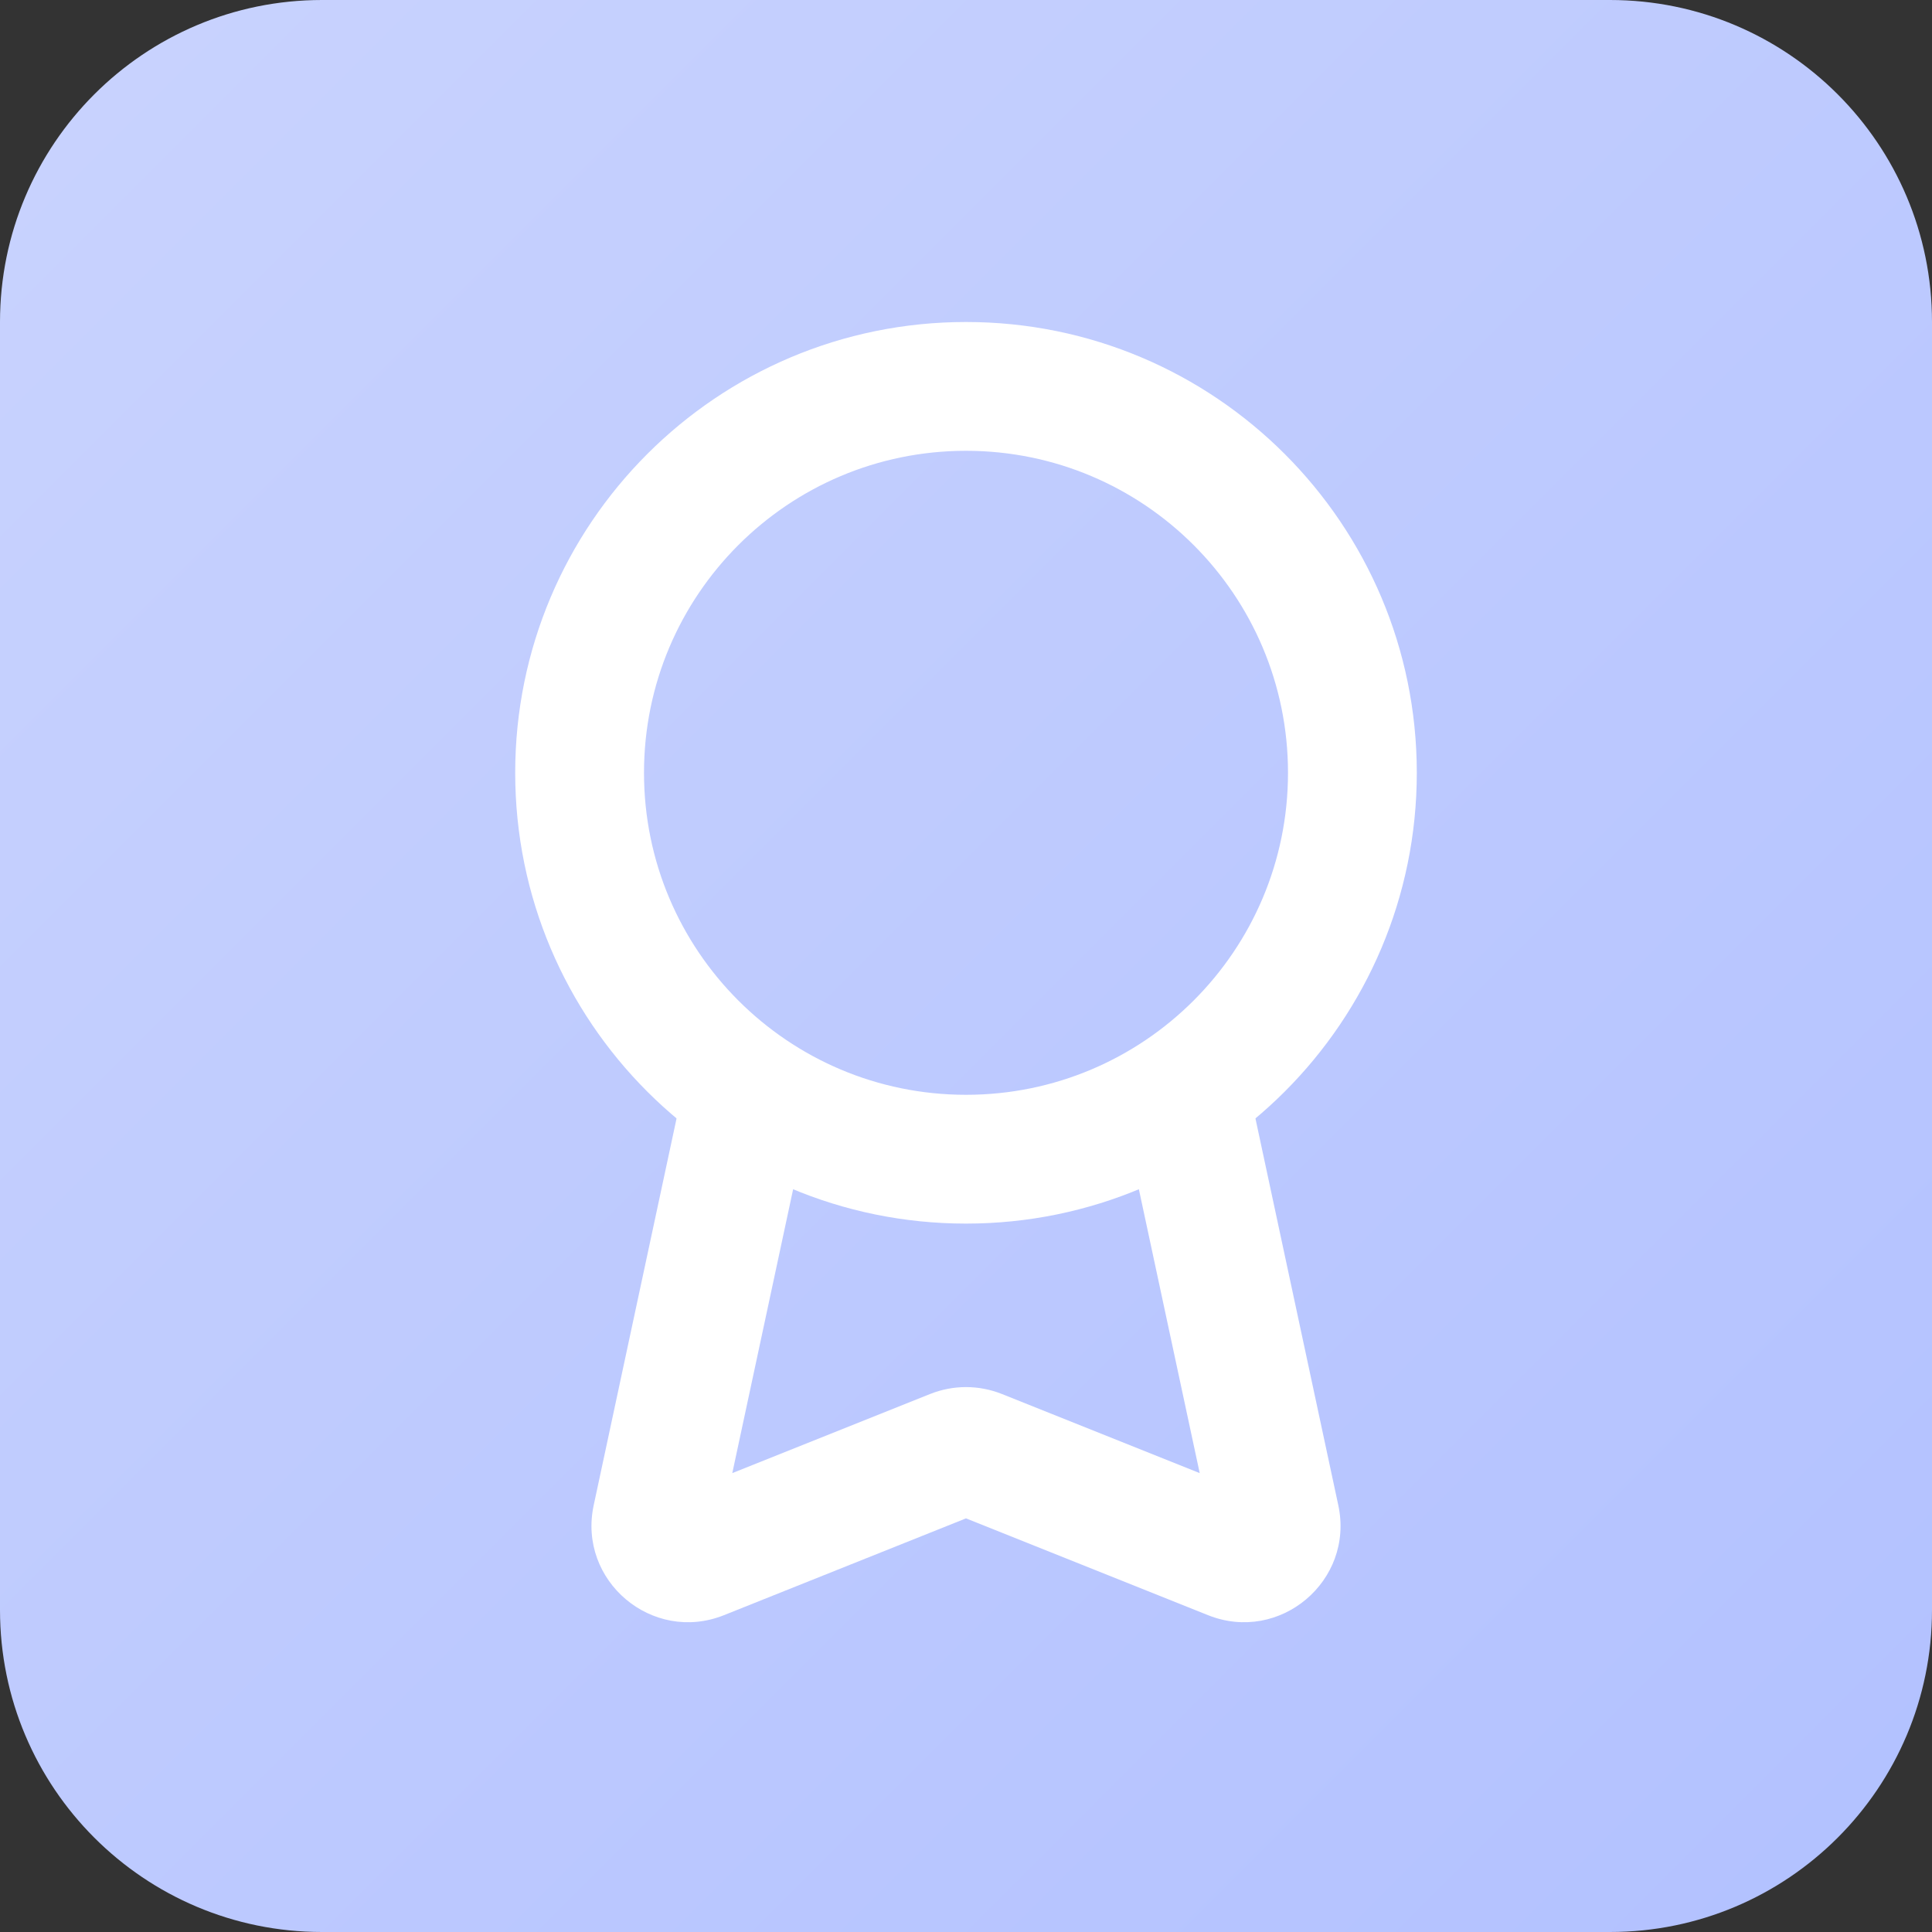
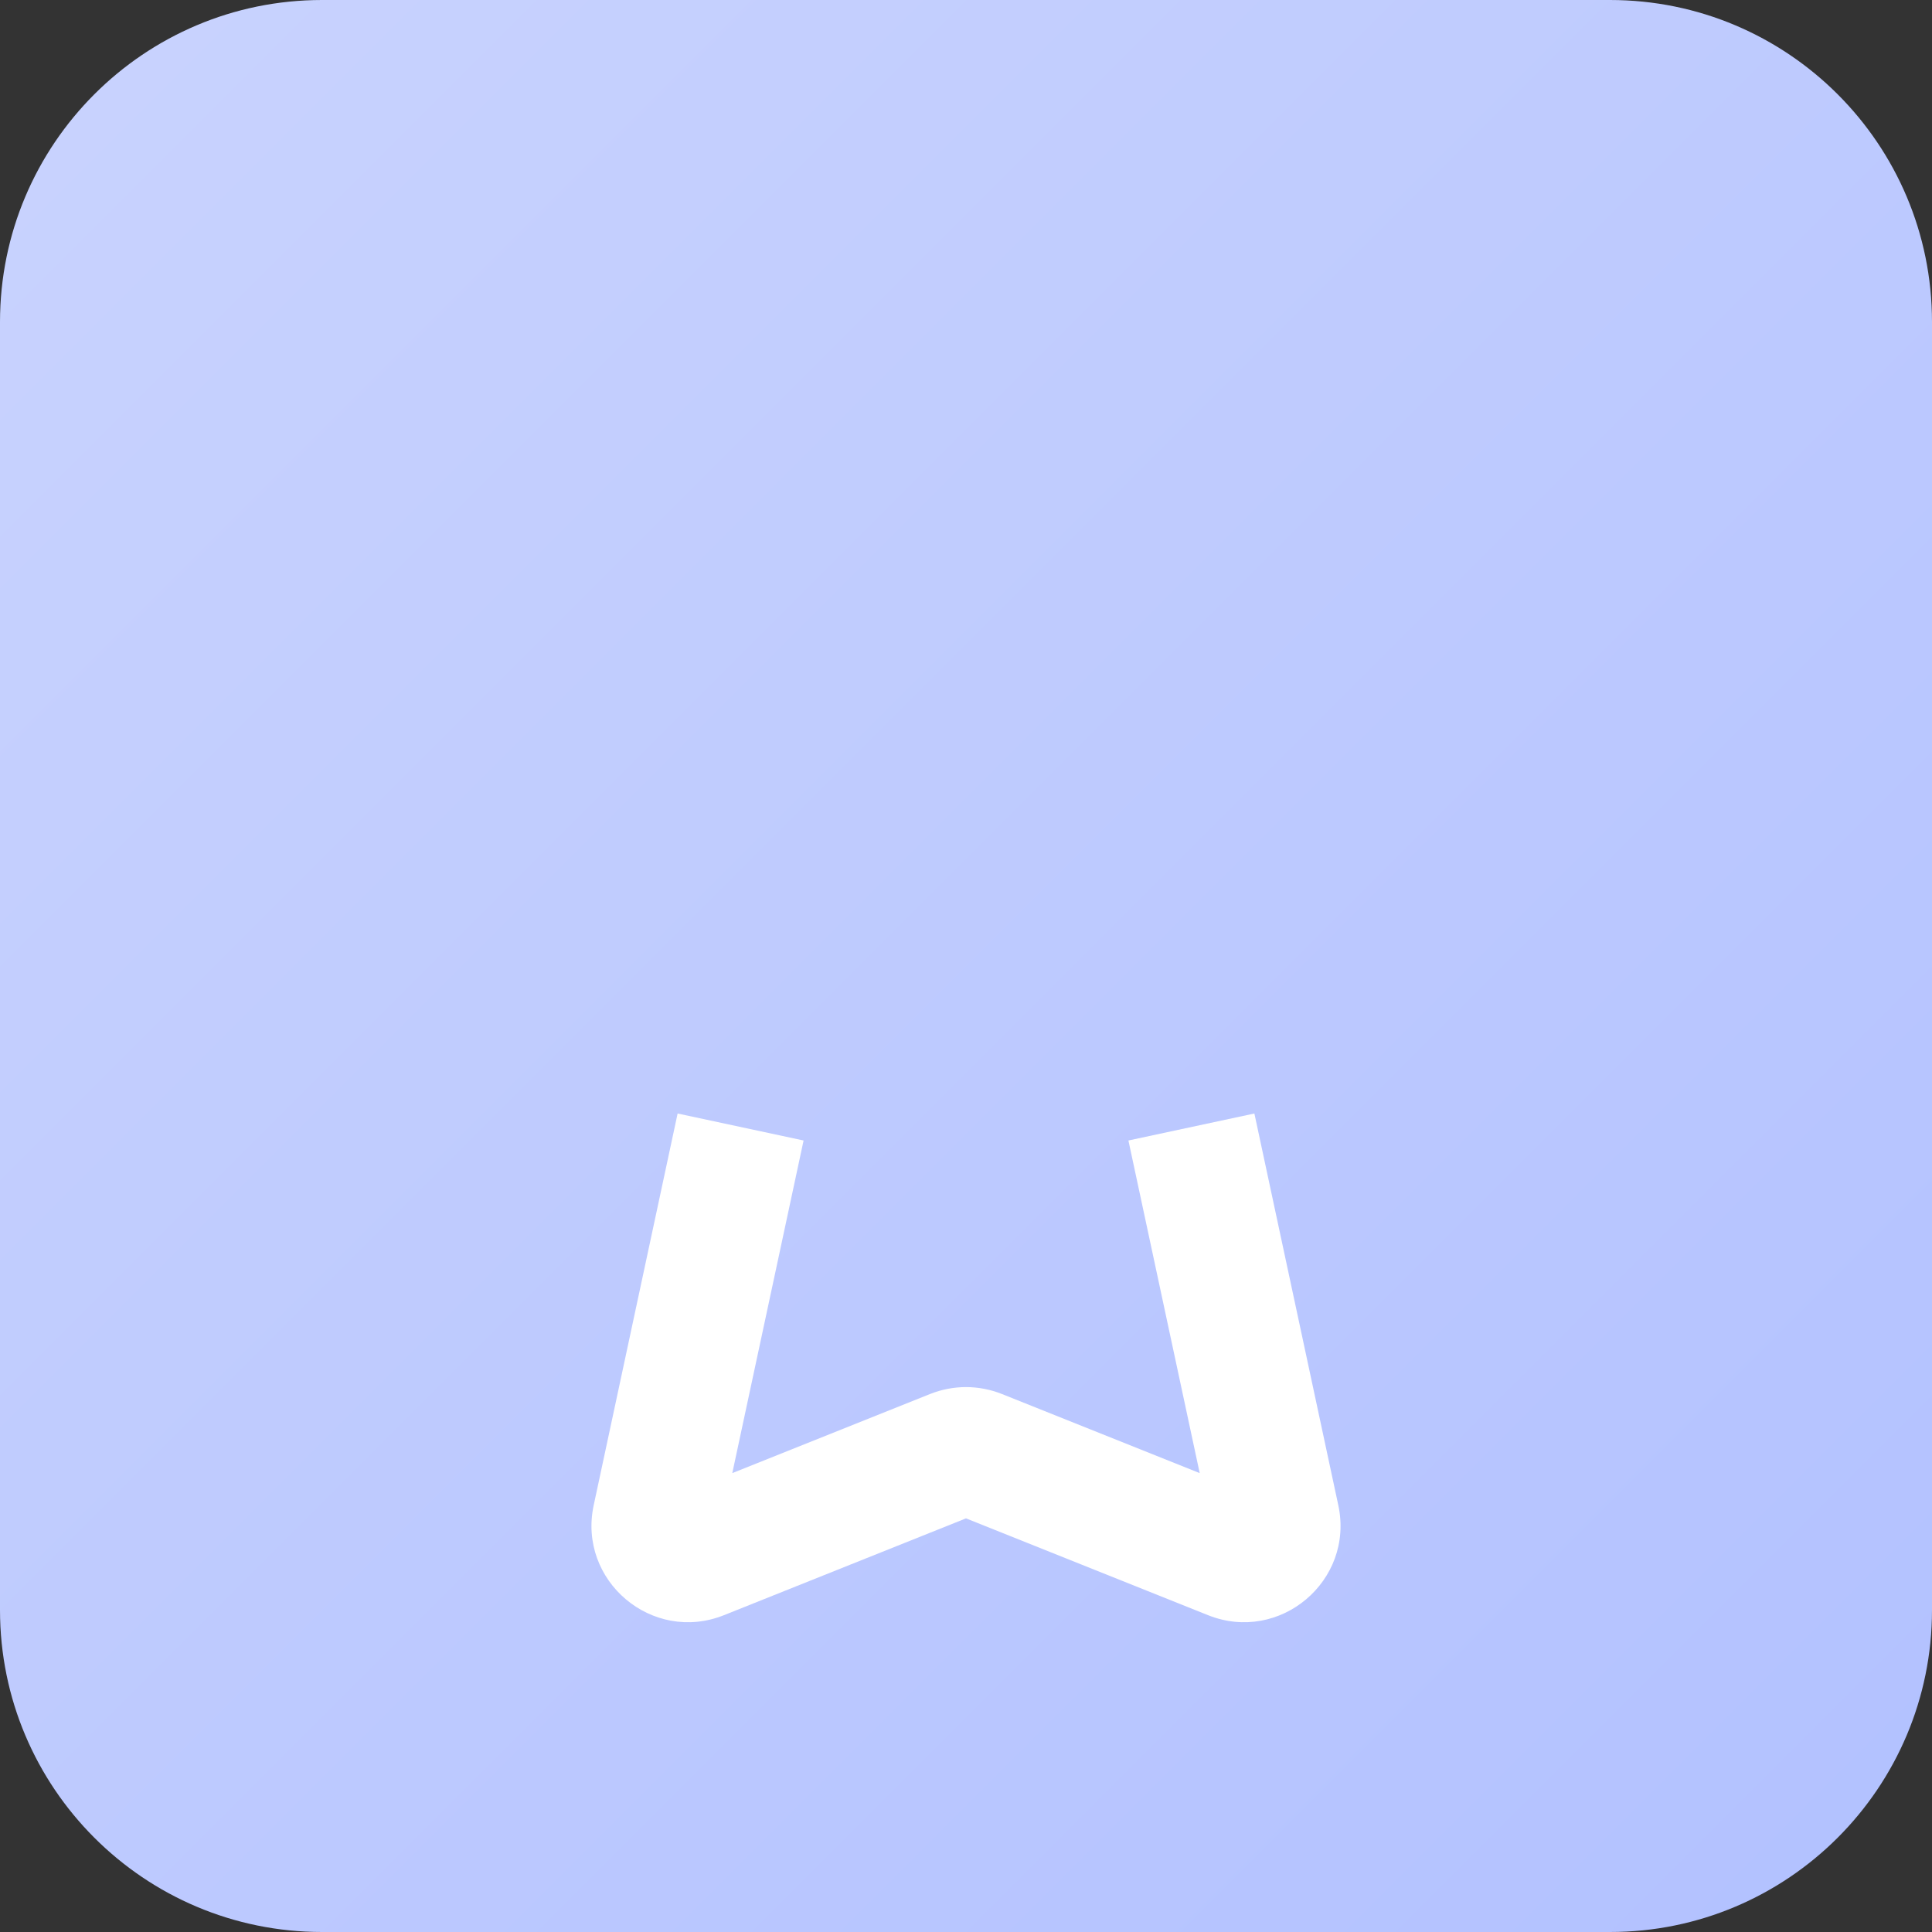
<svg xmlns="http://www.w3.org/2000/svg" width="60" height="60" viewBox="0 0 60 60" fill="none">
  <rect x="0" y="0" width="60" height="60" fill="#333333" stroke="none" />
  <g clip-path="url(#clip0_159_848)">
    <path d="M0 10C0 4.477 4.477 0 10 0H50C55.523 0 60 4.477 60 10V50C60 55.523 55.523 60 50 60H10C4.477 60 0 55.523 0 50V10Z" fill="url(#paint0_linear_159_848)" />
-     <path fill-rule="evenodd" clip-rule="evenodd" d="M30 14C24.477 14 20 18.477 20 24C20 29.523 24.477 34 30 34C35.523 34 40 29.523 40 24C40 18.477 35.523 14 30 14ZM16 24C16 16.268 22.268 10 30 10C37.732 10 44 16.268 44 24C44 31.732 37.732 38 30 38C22.268 38 16 31.732 16 24Z" fill="white" />
    <path fill-rule="evenodd" clip-rule="evenodd" d="M22.742 45.749L24.956 35.419L21.044 34.581L18.438 46.746C17.934 49.094 20.256 51.052 22.485 50.16L30 47.154L37.515 50.16C39.744 51.052 42.066 49.094 41.562 46.746L38.956 34.581L35.044 35.419L37.258 45.749L31.114 43.292C30.399 43.006 29.601 43.006 28.886 43.292L22.742 45.749Z" fill="white" />
  </g>
  <defs>
    <linearGradient id="paint0_linear_159_848" x1="0" y1="0" x2="60" y2="60" gradientUnits="userSpaceOnUse">
      <stop stop-color="#C9D3FE" />
      <stop offset="1" stop-color="#B2C1FF" />
    </linearGradient>
    <clipPath id="clip0_159_848">
      <rect width="60" height="60" fill="white" />
    </clipPath>
  </defs>
</svg>